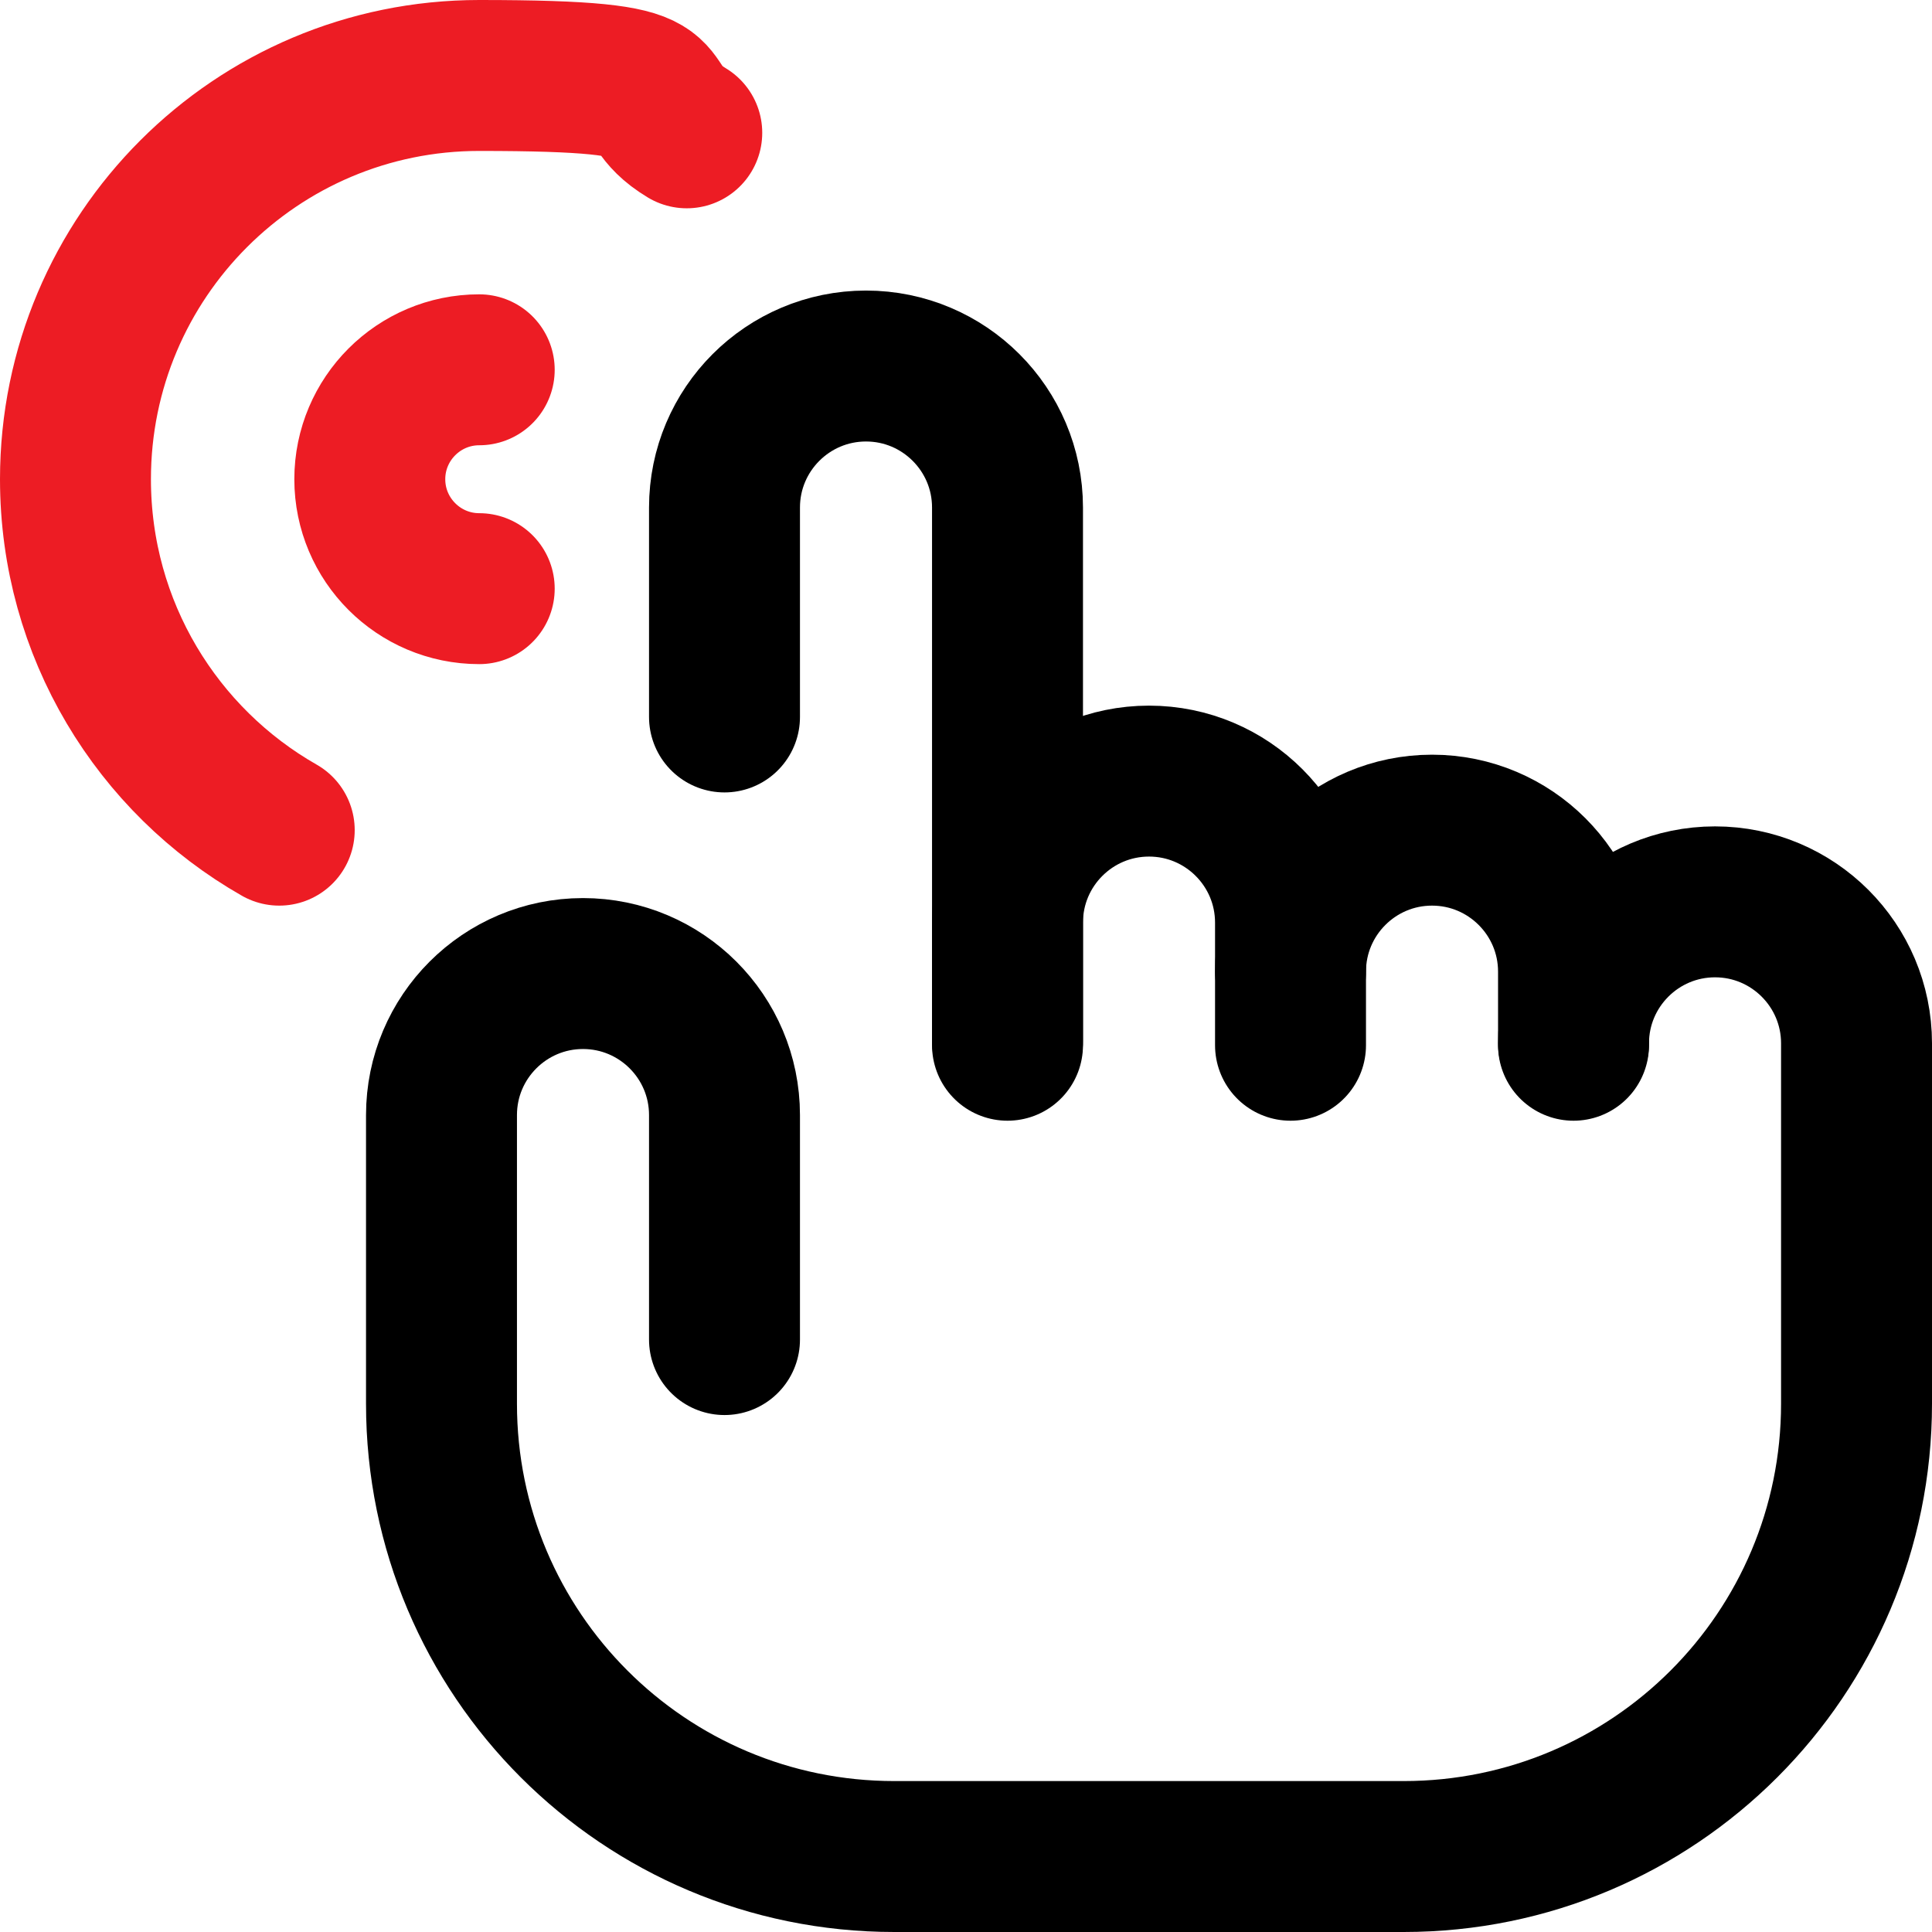
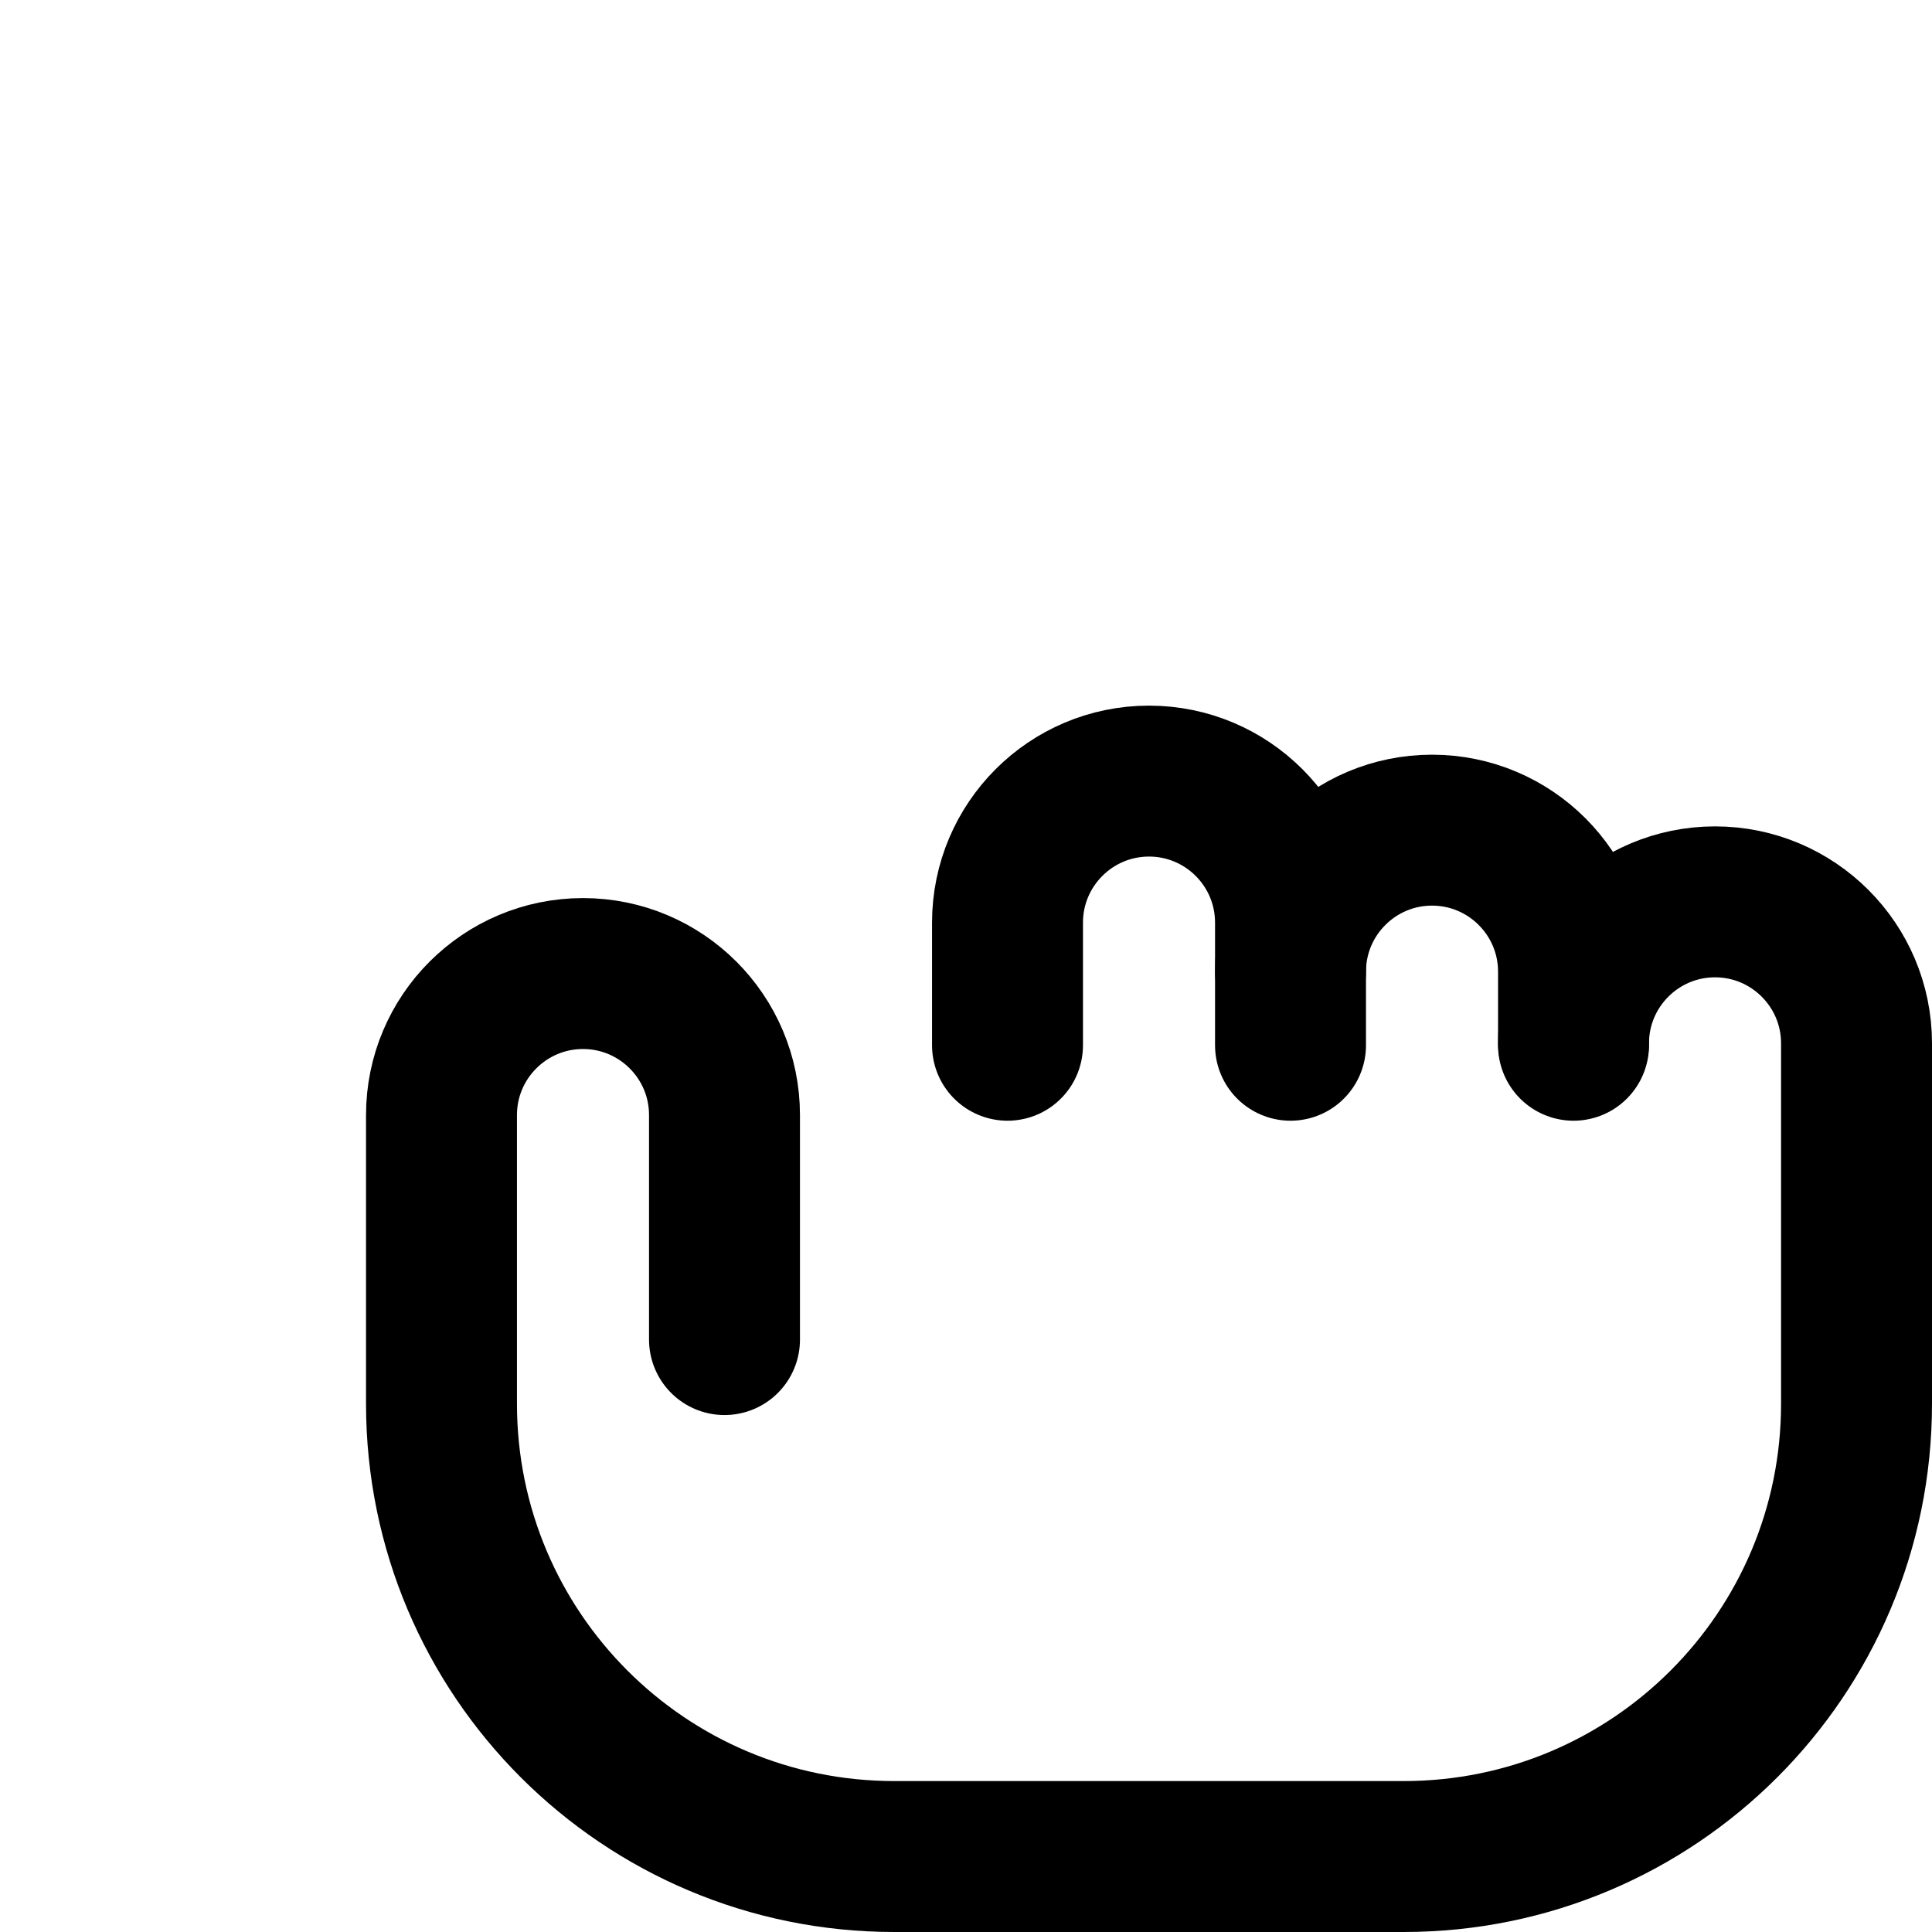
<svg xmlns="http://www.w3.org/2000/svg" id="Layer_1" version="1.1" viewBox="0 0 512 512">
  <defs>
    <style>
      .st0 {
        stroke: #ed1c24;
      }

      .st0, .st1 {
        fill: none;
        stroke-linecap: round;
        stroke-linejoin: round;
        stroke-width: 40px;
      }

      .st1 {
        stroke: #000;
      }
    </style>
  </defs>
  <path class="st1" d="M267,277v-32.5c0-20.7,16.8-37.5,37.5-37.5h0c20.7,0,37.5,16.8,37.5,37.5v32.5" />
  <path class="st1" d="M192,355v-59.5c0-20.7-16.8-37.5-37.5-37.5h0c-20.7,0-37.5,16.8-37.5,37.5v76.5c0,66.3,53.7,120,120,120h135c66.3,0,120-53.7,120-120v-95.5c0-20.7-16.8-37.5-37.5-37.5h0c-20.7,0-37.5,16.8-37.5,37.5" />
  <path class="st1" d="M417,277v-19.5c0-20.7-16.8-37.5-37.5-37.5h0c-20.7,0-37.5,16.8-37.5,37.5" />
-   <path class="st1" d="M267,276v-141.5c0-20.7-16.8-37.5-37.5-37.5h0c-20.7,0-37.5,16.8-37.5,37.5v55.5" />
-   <path class="st0" d="M74,220c-32.3-18.4-54-53.2-54-93,0-59.1,47.9-107,107-107s38.9,5.5,55,15.2" />
-   <path class="st0" d="M127,98c-16,0-29,13-29,29s13,29,29,29" />
</svg>